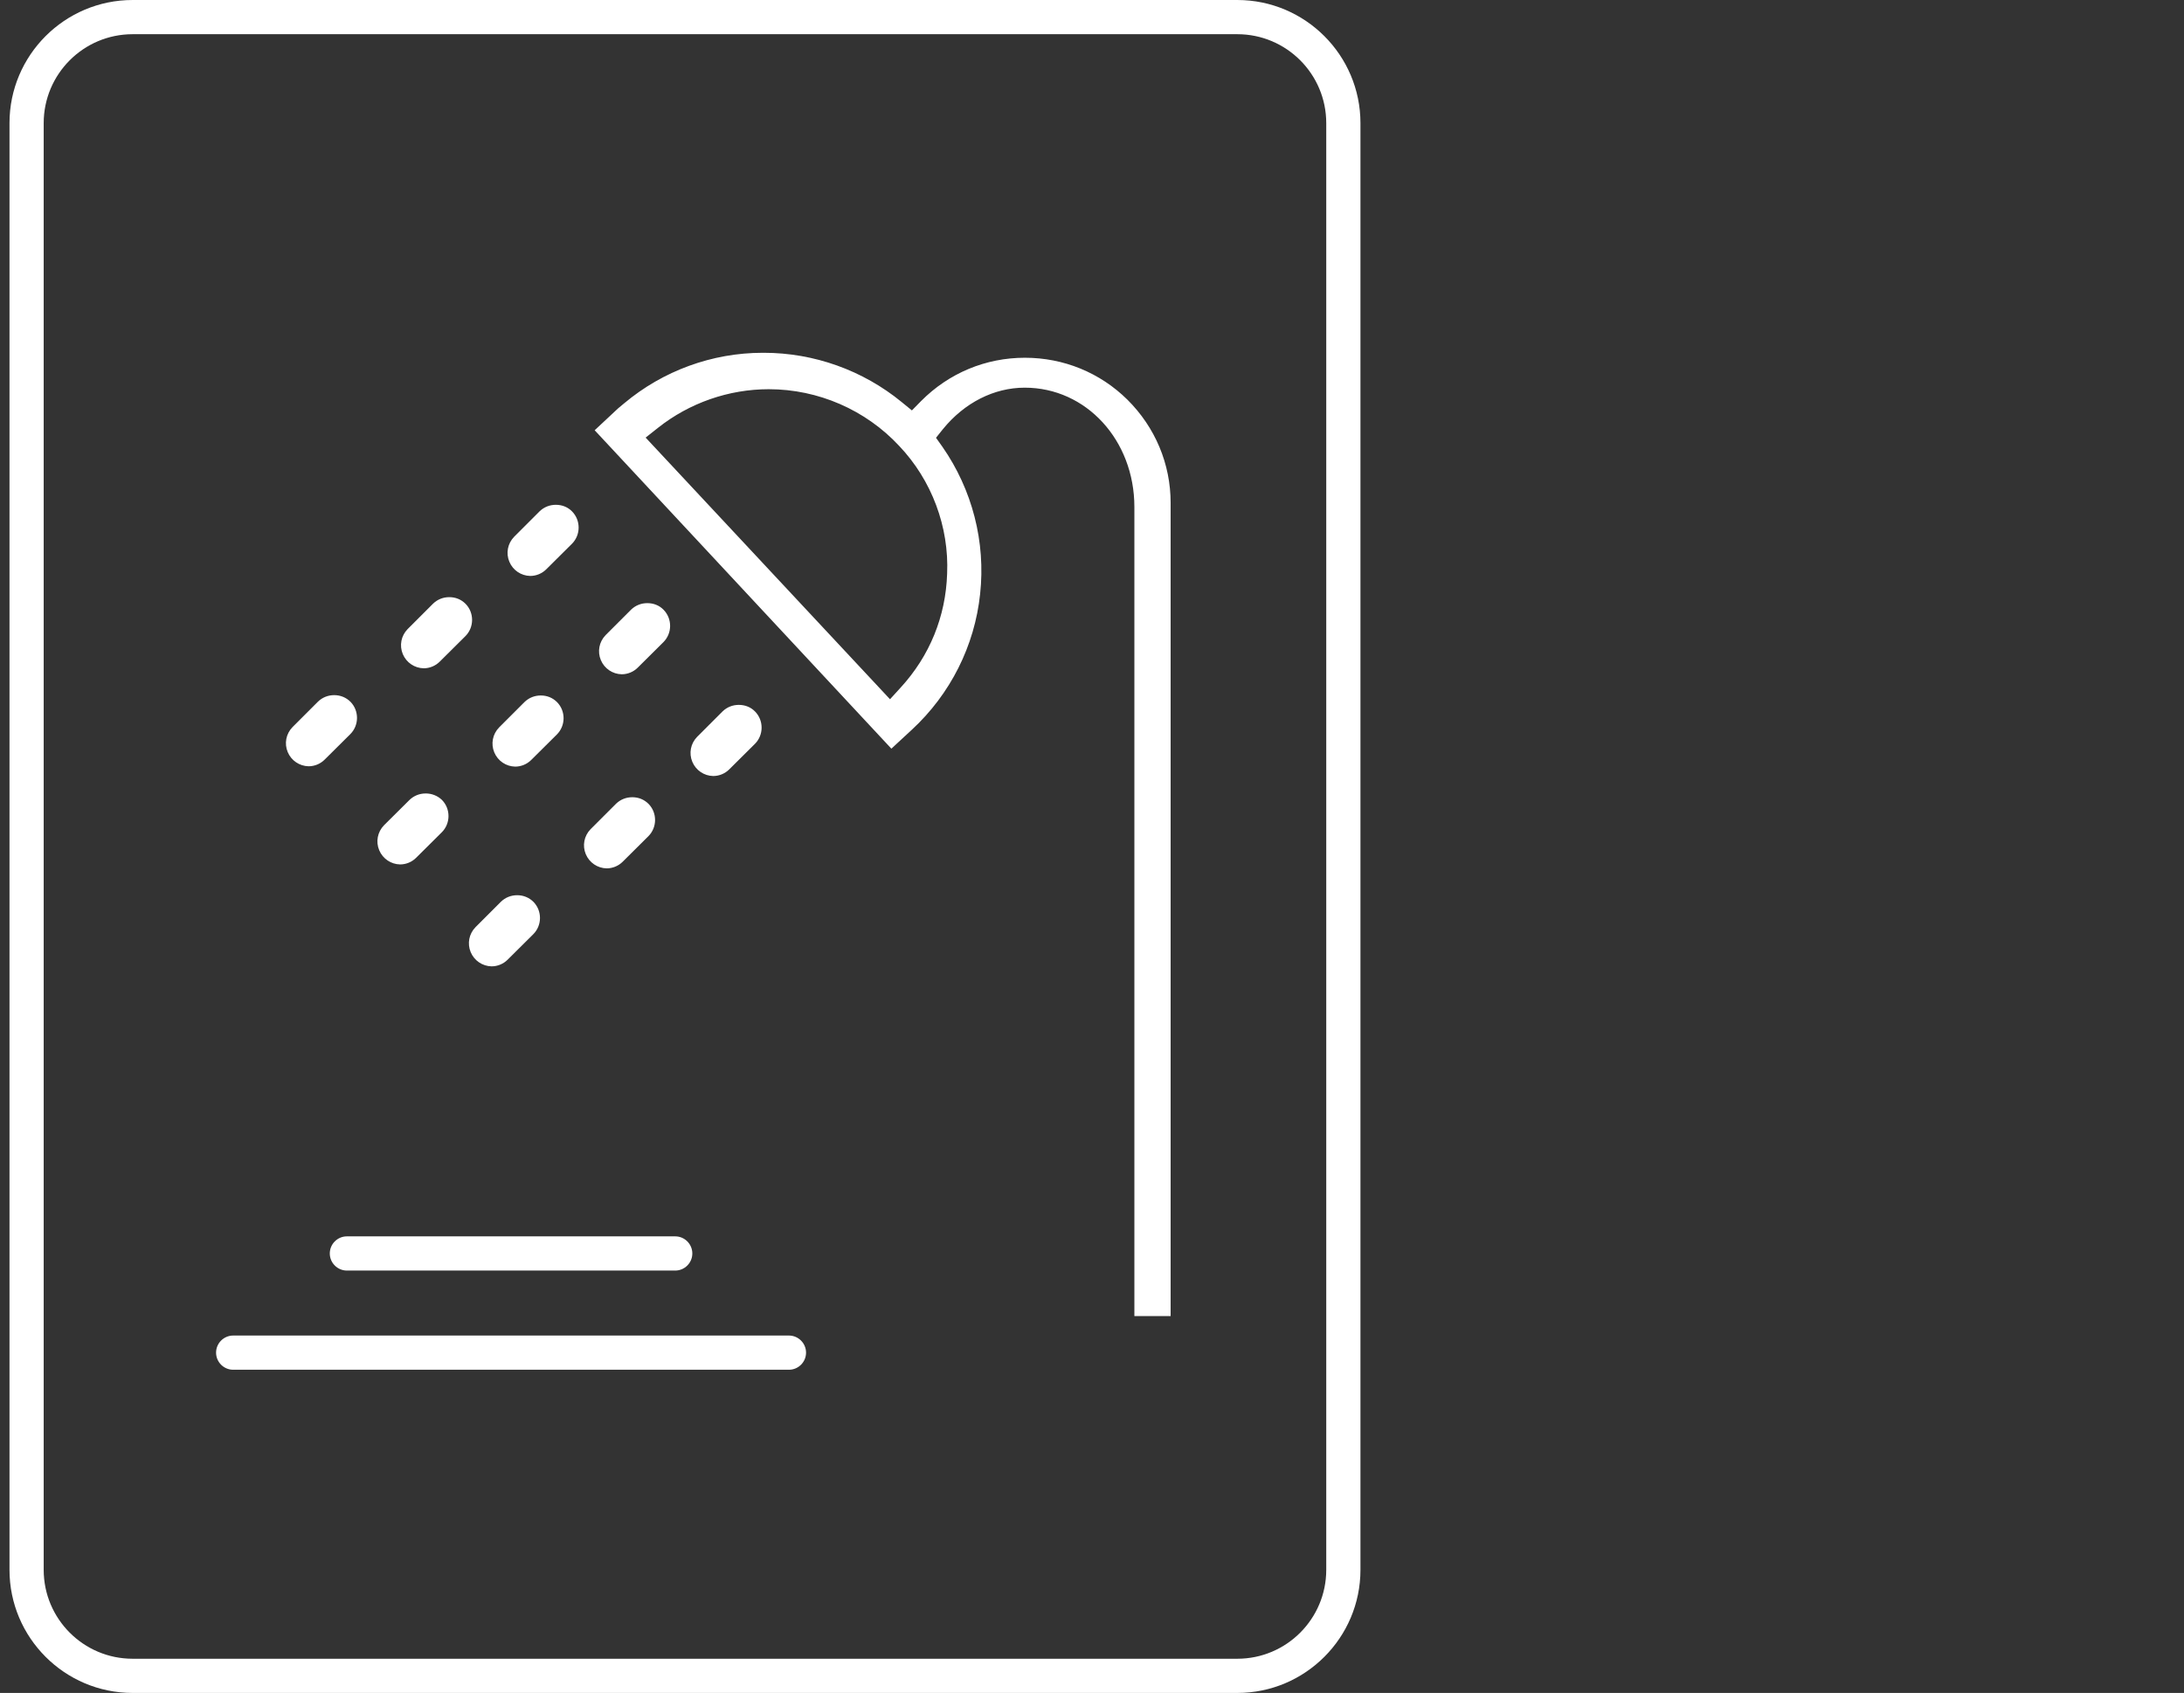
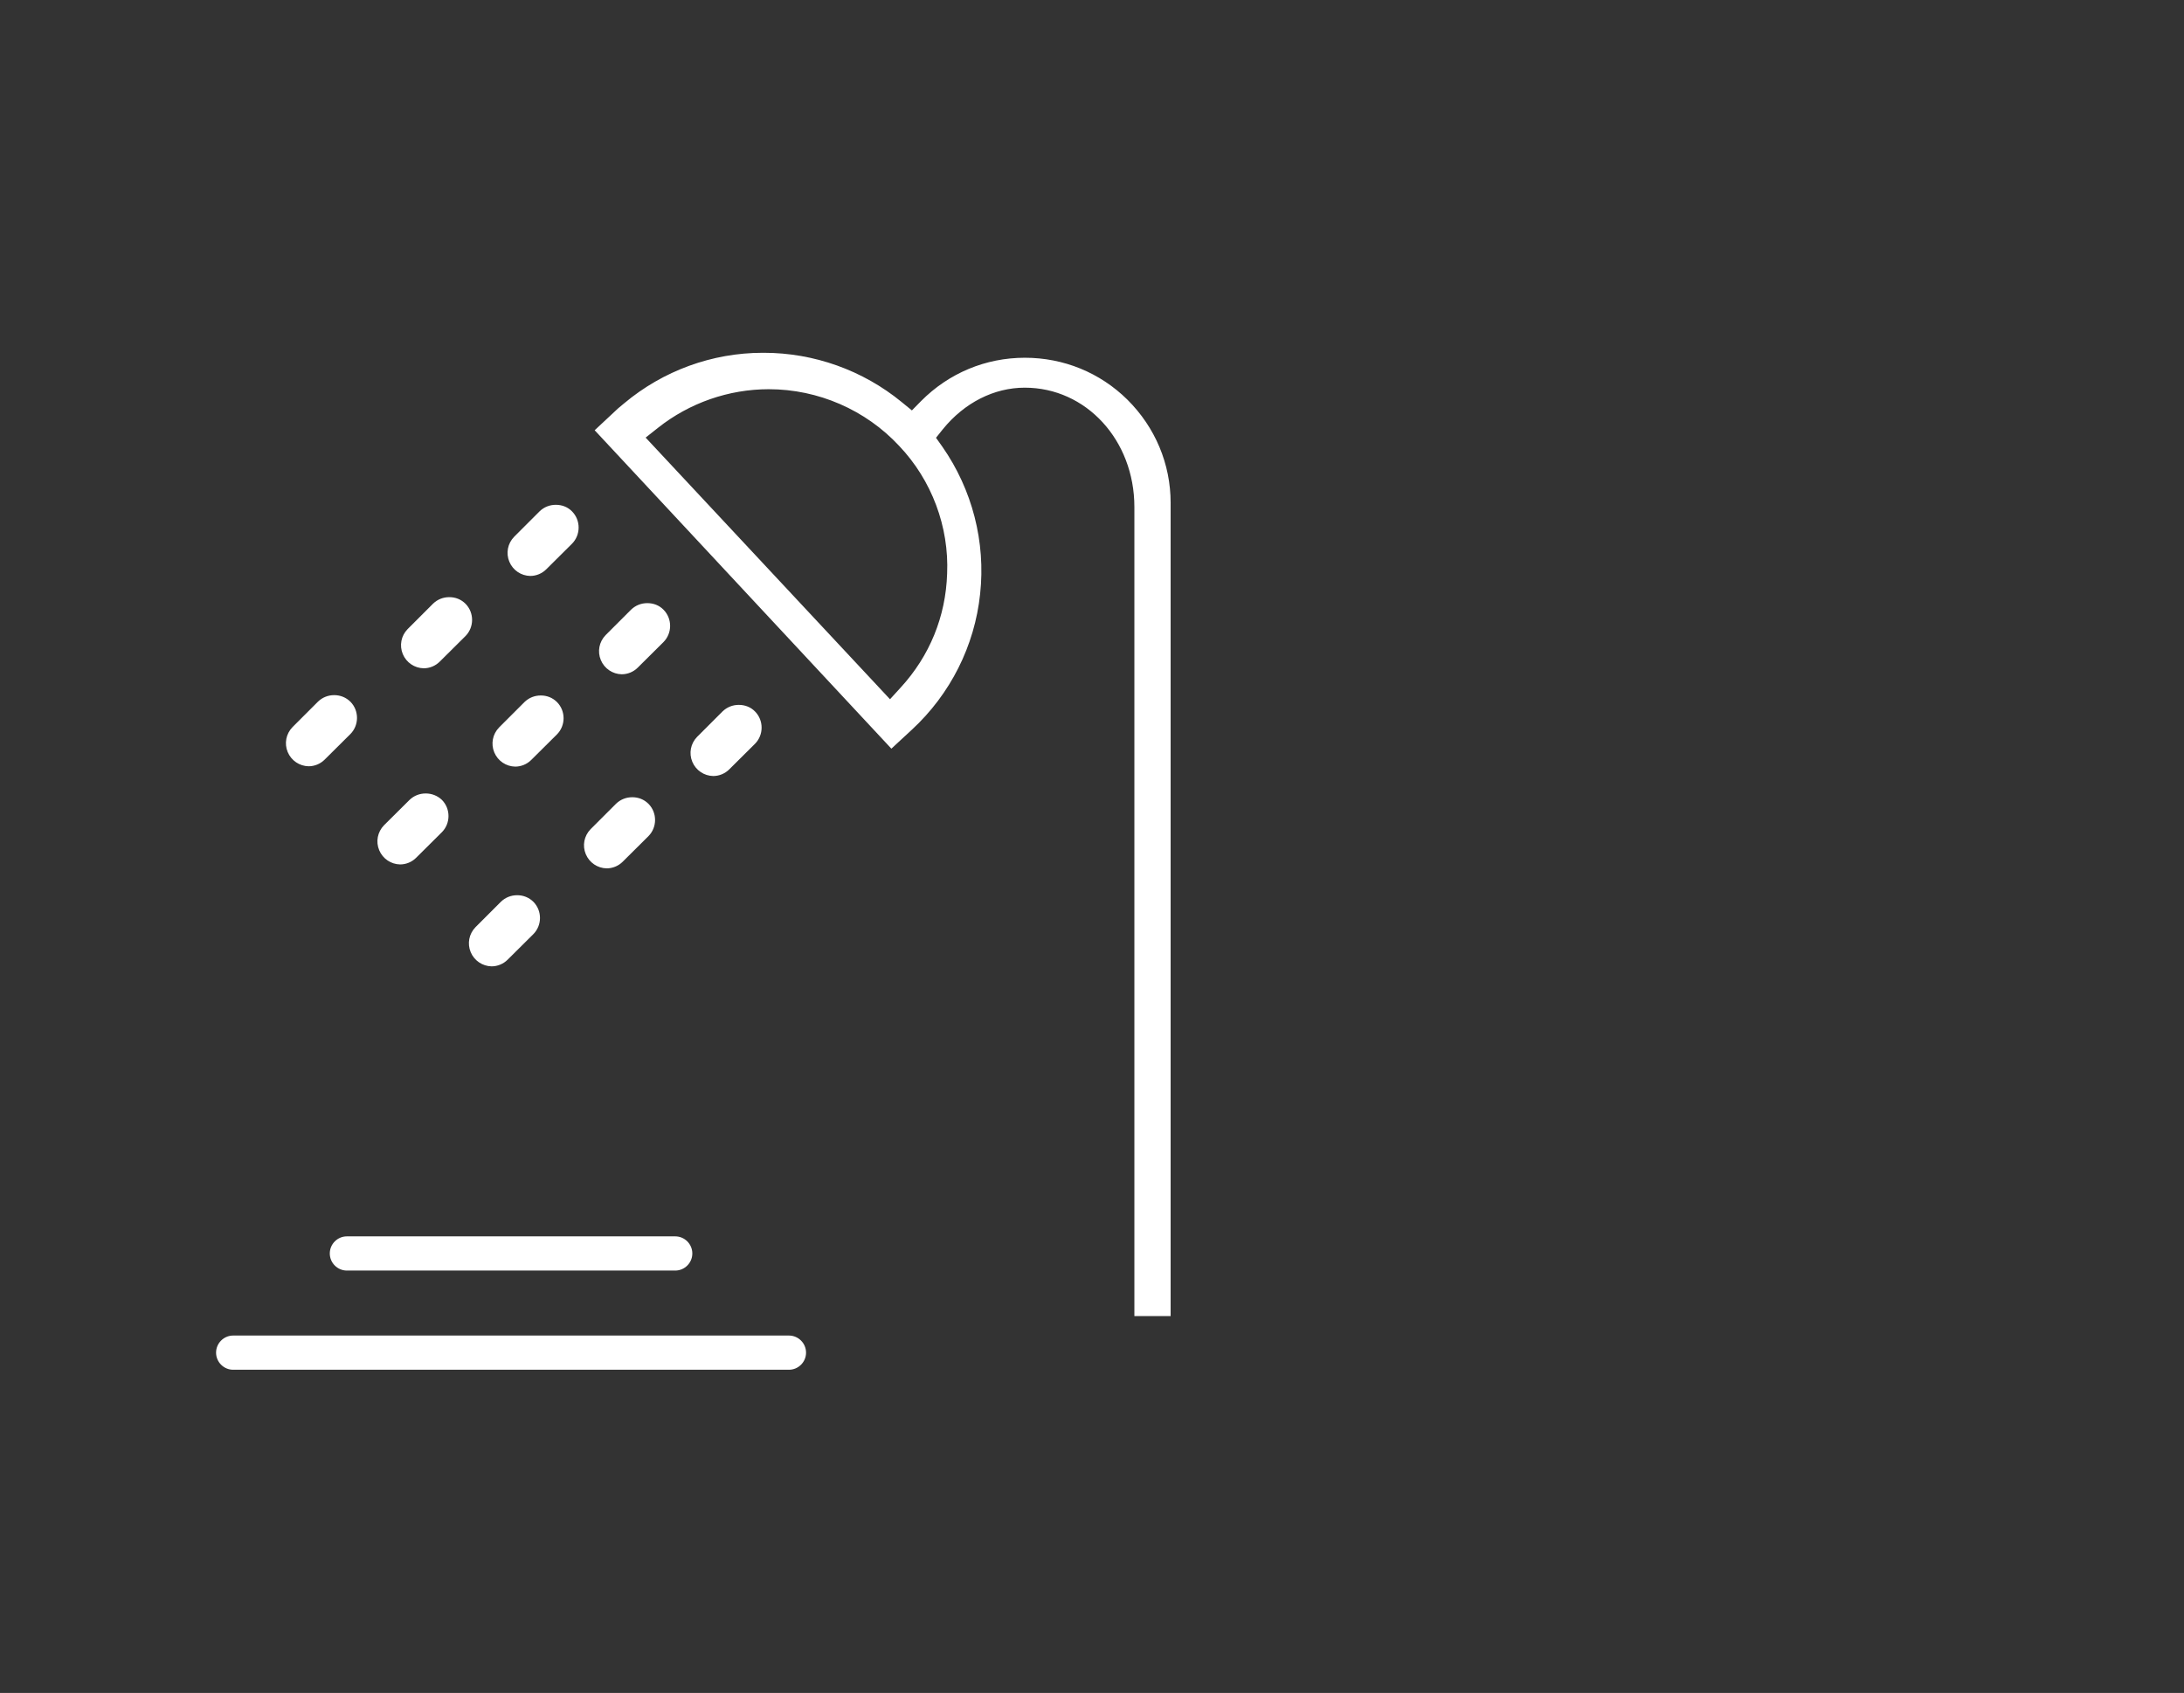
<svg xmlns="http://www.w3.org/2000/svg" t="1728894158555" class="icon" viewBox="0 0 1321 1024" version="1.1" p-id="7218" width="41.281" height="32">
  <rect x="0" y="0" width="1321" height="1024" fill="#333333" stroke="none" />
  <path d="M619.935 216.385c-23.79 0-46.028 9.309-62.785 26.169l-5.585 5.689-6.206-5.068C521.88 223.935 492.298 213.385 461.991 213.385h-0.621c-30.617 0-60.302 10.861-83.782 30.513l-3.724 3.103-14.171 13.24 179.459 192.595 12.412-11.481c23.273-21.514 37.96-50.683 41.27-82.127 3.413-31.444-4.758-63.095-22.859-89.057l-3.827-5.379 4.137-5.172C583.32 243.588 601.214 234.486 619.832 234.486c37.133 0 66.301 31.754 66.301 72.197v489.348H708.062V304.2c0-23.583-9.309-45.718-26.169-62.474-16.549-16.343-38.581-25.341-61.957-25.341z m-47.063 130.638c-0.827 25.859-10.55 49.752-28.134 68.887l-6.413 7.034L390.518 264.688l7.447-5.896c19.032-15.101 42.822-23.376 67.025-23.376 29.893 0 58.647 12.516 78.92 34.34 19.653 20.687 30.203 48.924 28.962 77.265zM336.215 305.338c-3.724 0-7.137 1.345-9.826 3.931l-15.412 15.412c-3.931 4.034-5.068 9.93-2.896 15.101 2.172 5.172 7.137 8.482 12.619 8.585 3.62 0 7.137-1.448 9.723-4.034l15.515-15.412c5.379-5.379 5.379-14.171 0.103-19.549-2.586-2.689-6.103-4.034-9.826-4.034zM391.552 364.813c-3.724 0-7.137 1.345-9.826 3.931l-15.412 15.412c-3.931 4.034-5.068 9.93-2.896 15.101 2.172 5.172 7.137 8.482 12.619 8.585 3.62 0 7.137-1.448 9.723-4.034l15.515-15.412c5.379-5.379 5.379-14.171 0.103-19.549-2.586-2.689-6.103-4.034-9.826-4.034zM446.89 426.356c-3.724 0-7.137 1.345-9.826 3.931l-15.412 15.412c-3.931 4.034-5.068 9.93-2.896 15.101 2.172 5.172 7.137 8.482 12.619 8.585 3.62 0 7.137-1.448 9.723-4.034l15.515-15.412c5.379-5.379 5.379-14.171 0.103-19.549-2.586-2.689-6.103-4.034-9.826-4.034zM271.775 361.193c-3.724 0-7.137 1.345-9.826 3.931l-15.412 15.412c-3.931 4.034-5.068 9.93-2.896 15.101 2.172 5.172 7.137 8.482 12.619 8.585 3.62 0 7.137-1.448 9.723-4.034l15.515-15.412c5.379-5.379 5.379-14.171 0.103-19.549-2.689-2.689-6.103-4.034-9.826-4.034zM327.113 420.667c-3.724 0-7.137 1.345-9.826 3.931l-15.412 15.412c-3.931 4.034-5.068 9.93-2.896 15.101 2.172 5.172 7.137 8.482 12.619 8.585 3.62 0 7.137-1.448 9.723-4.034l15.515-15.412c5.379-5.379 5.379-14.171 0.103-19.549-2.689-2.689-6.103-4.034-9.826-4.034zM382.45 482.211c-3.724 0-7.137 1.345-9.826 3.931l-15.412 15.412c-3.931 4.034-5.068 9.93-2.896 15.101 2.172 5.172 7.137 8.482 12.619 8.585 3.62 0 7.137-1.448 9.723-4.034l15.515-15.412c5.379-5.379 5.379-14.171 0.103-19.549-2.689-2.689-6.103-4.034-9.826-4.034zM202.164 420.461c-3.724 0-7.137 1.345-9.826 3.931l-15.412 15.412c-3.931 4.034-5.068 9.93-2.896 15.101 2.172 5.172 7.137 8.482 12.619 8.585 3.62 0 7.137-1.448 9.723-4.034l15.515-15.412c5.379-5.379 5.379-14.171 0.103-19.549-2.689-2.689-6.206-4.034-9.826-4.034zM257.502 479.935c-3.724 0-7.137 1.345-9.826 3.931L232.264 499.174c-3.931 4.034-5.068 9.93-2.896 15.101 2.172 5.172 7.137 8.482 12.619 8.585 3.62 0 7.137-1.448 9.723-4.034l15.515-15.412c5.379-5.379 5.379-14.171 0.103-19.549-2.689-2.586-6.206-3.931-9.826-3.931zM312.839 541.479c-3.724 0-7.137 1.345-9.826 3.931l-15.412 15.412c-3.931 4.034-5.068 9.93-2.896 15.101 2.172 5.172 7.137 8.482 12.619 8.585 3.62 0 7.137-1.448 9.723-4.034l15.515-15.412c5.379-5.379 5.379-14.171 0.103-19.549-2.689-2.689-6.206-4.034-9.826-4.034z" fill="#ffffff" p-id="7219" />
-   <path d="M748.401 1024H80.215c-41.063 0-74.473-33.409-74.473-74.473v-875.055c0-41.063 33.409-74.473 74.473-74.473h668.186c41.063 0 74.473 33.409 74.473 74.473v875.055c0 41.063-33.409 74.473-74.473 74.473z m-668.186-1003.313c-29.686 0-53.786 24.1-53.786 53.786v875.055c0 29.686 24.1 53.786 53.786 53.786h668.186c29.686 0 53.786-24.1 53.786-53.786v-875.055c0-29.686-24.1-53.786-53.786-53.786H80.215z" fill="#ffffff" p-id="7220" />
  <path d="M408.412 768.517h-198.594c-5.689 0-10.343-4.655-10.343-10.343s4.655-10.343 10.343-10.343h198.594c5.689 0 10.343 4.655 10.343 10.343s-4.655 10.343-10.343 10.343zM477.196 828.509h-336.162c-5.689 0-10.343-4.655-10.343-10.343s4.655-10.343 10.343-10.343h336.162c5.689 0 10.343 4.655 10.343 10.343s-4.655 10.343-10.343 10.343z" fill="#ffffff" p-id="7221" />
</svg>